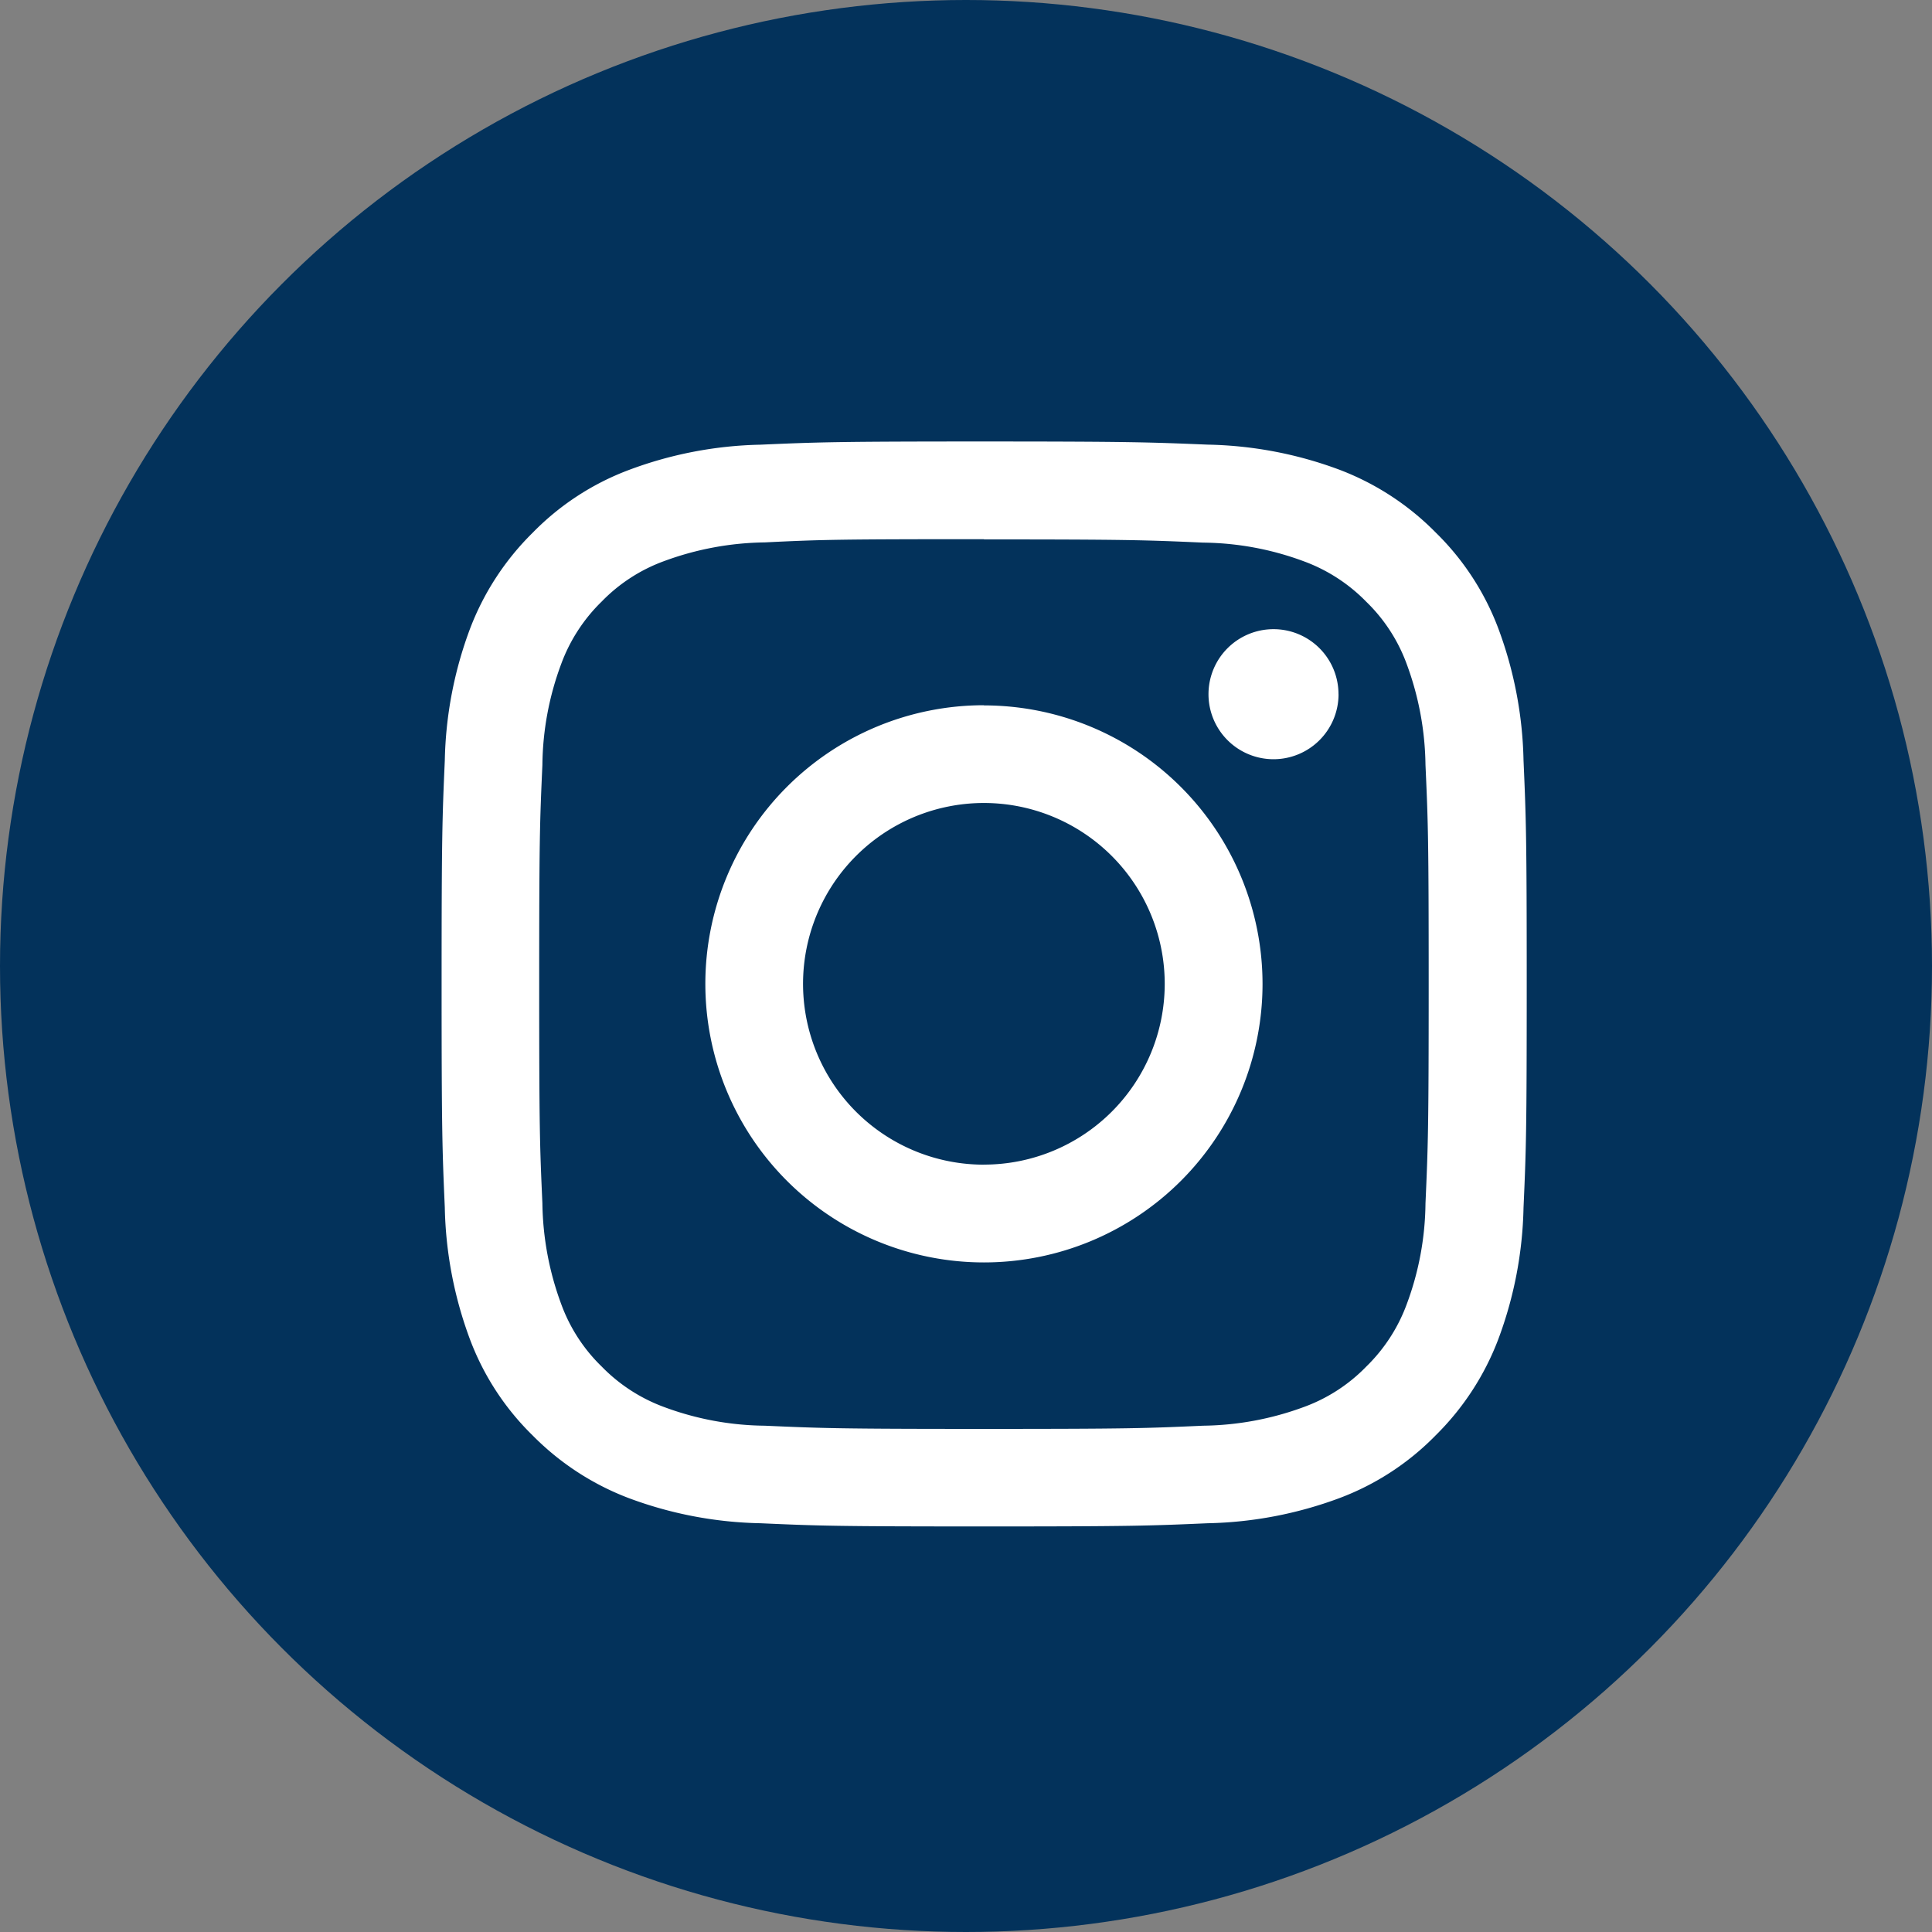
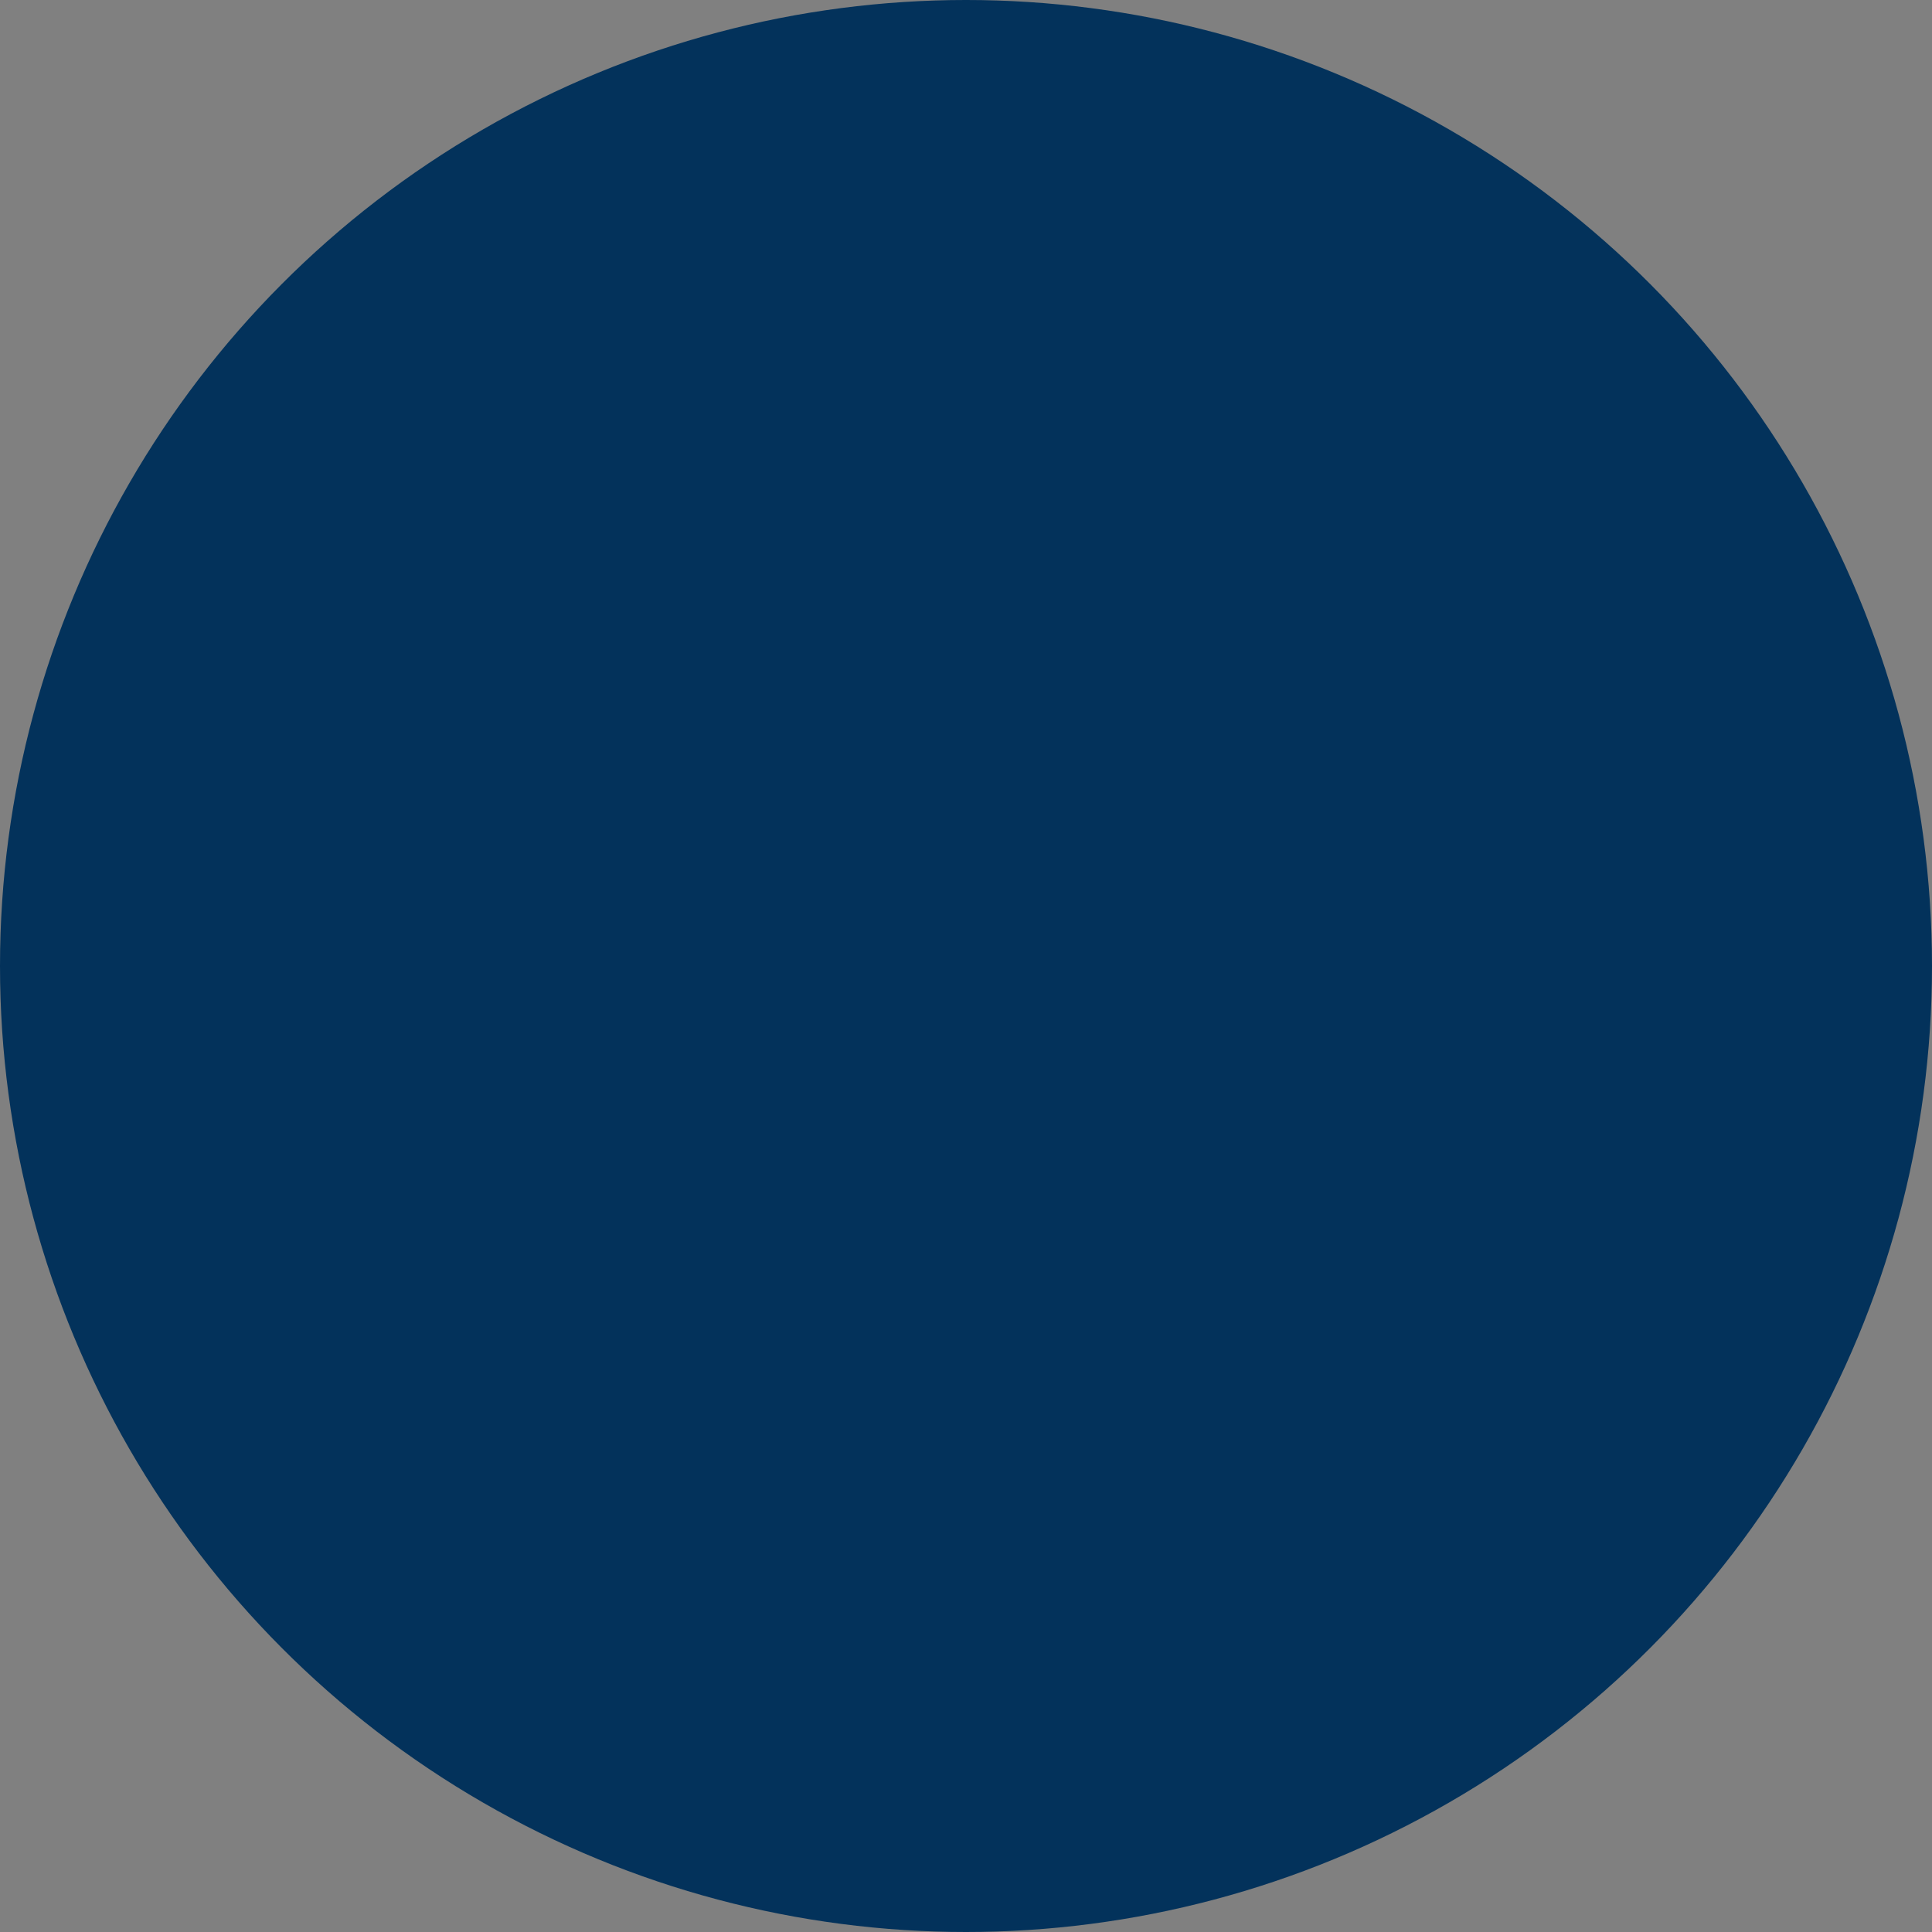
<svg xmlns="http://www.w3.org/2000/svg" width="35" height="35" viewBox="0 0 35 35">
  <rect x="0" y="0" width="35" height="35" fill="#808080" stroke="none" />
  <g id="グループ_5570" data-name="グループ 5570" transform="translate(-1345 -783)">
    <circle id="楕円形_54" data-name="楕円形 54" cx="17.5" cy="17.5" r="17.5" transform="translate(1345 783)" fill="#03325b" />
-     <path id="svg2" d="M9.825,1.774c2.625,0,2.933.012,3.971.058a5.367,5.367,0,0,1,1.825.339,3.044,3.044,0,0,1,1.131.733,3.011,3.011,0,0,1,.733,1.131,5.449,5.449,0,0,1,.339,1.825c.047,1.038.058,1.345.058,3.971s-.012,2.933-.058,3.971a5.367,5.367,0,0,1-.339,1.825,3.044,3.044,0,0,1-.733,1.131,3.011,3.011,0,0,1-1.131.733,5.449,5.449,0,0,1-1.825.339c-1.038.047-1.345.058-3.971.058s-2.933-.012-3.971-.058a5.367,5.367,0,0,1-1.825-.339A3.044,3.044,0,0,1,2.9,16.758a3.011,3.011,0,0,1-.733-1.131A5.449,5.449,0,0,1,1.826,13.8c-.047-1.038-.058-1.345-.058-3.971S1.779,6.9,1.826,5.86a5.367,5.367,0,0,1,.339-1.825A3.044,3.044,0,0,1,2.9,2.9a3.011,3.011,0,0,1,1.131-.733,5.449,5.449,0,0,1,1.825-.339c1.038-.051,1.345-.058,3.971-.058ZM9.825,0c-2.668,0-3,.012-4.052.058A7.187,7.187,0,0,0,3.39.517,4.787,4.787,0,0,0,1.65,1.653,4.875,4.875,0,0,0,.515,3.392,7.2,7.2,0,0,0,.058,5.779C.012,6.825,0,7.16,0,9.827s.012,3,.058,4.052a7.239,7.239,0,0,0,.456,2.387,4.787,4.787,0,0,0,1.135,1.74,4.875,4.875,0,0,0,1.74,1.135,7.2,7.2,0,0,0,2.387.456c1.049.047,1.381.058,4.052.058s3-.012,4.052-.058a7.239,7.239,0,0,0,2.387-.456,4.787,4.787,0,0,0,1.74-1.135,4.875,4.875,0,0,0,1.135-1.74A7.2,7.2,0,0,0,19.6,13.88c.047-1.049.058-1.381.058-4.052s-.012-3-.058-4.052a7.239,7.239,0,0,0-.456-2.387,4.787,4.787,0,0,0-1.135-1.74A4.875,4.875,0,0,0,16.269.513,7.2,7.2,0,0,0,13.881.057C12.829.014,12.493,0,9.825,0Zm0,4.778a5.047,5.047,0,1,0,5.047,5.047A5.048,5.048,0,0,0,9.825,4.781Zm0,8.323A3.276,3.276,0,1,1,13.1,9.827,3.275,3.275,0,0,1,9.825,13.1Zm6.424-8.522A1.178,1.178,0,1,1,15.071,3.4,1.177,1.177,0,0,1,16.248,4.581Z" transform="translate(1353 790.998)" fill="#fff" />
  </g>
</svg>